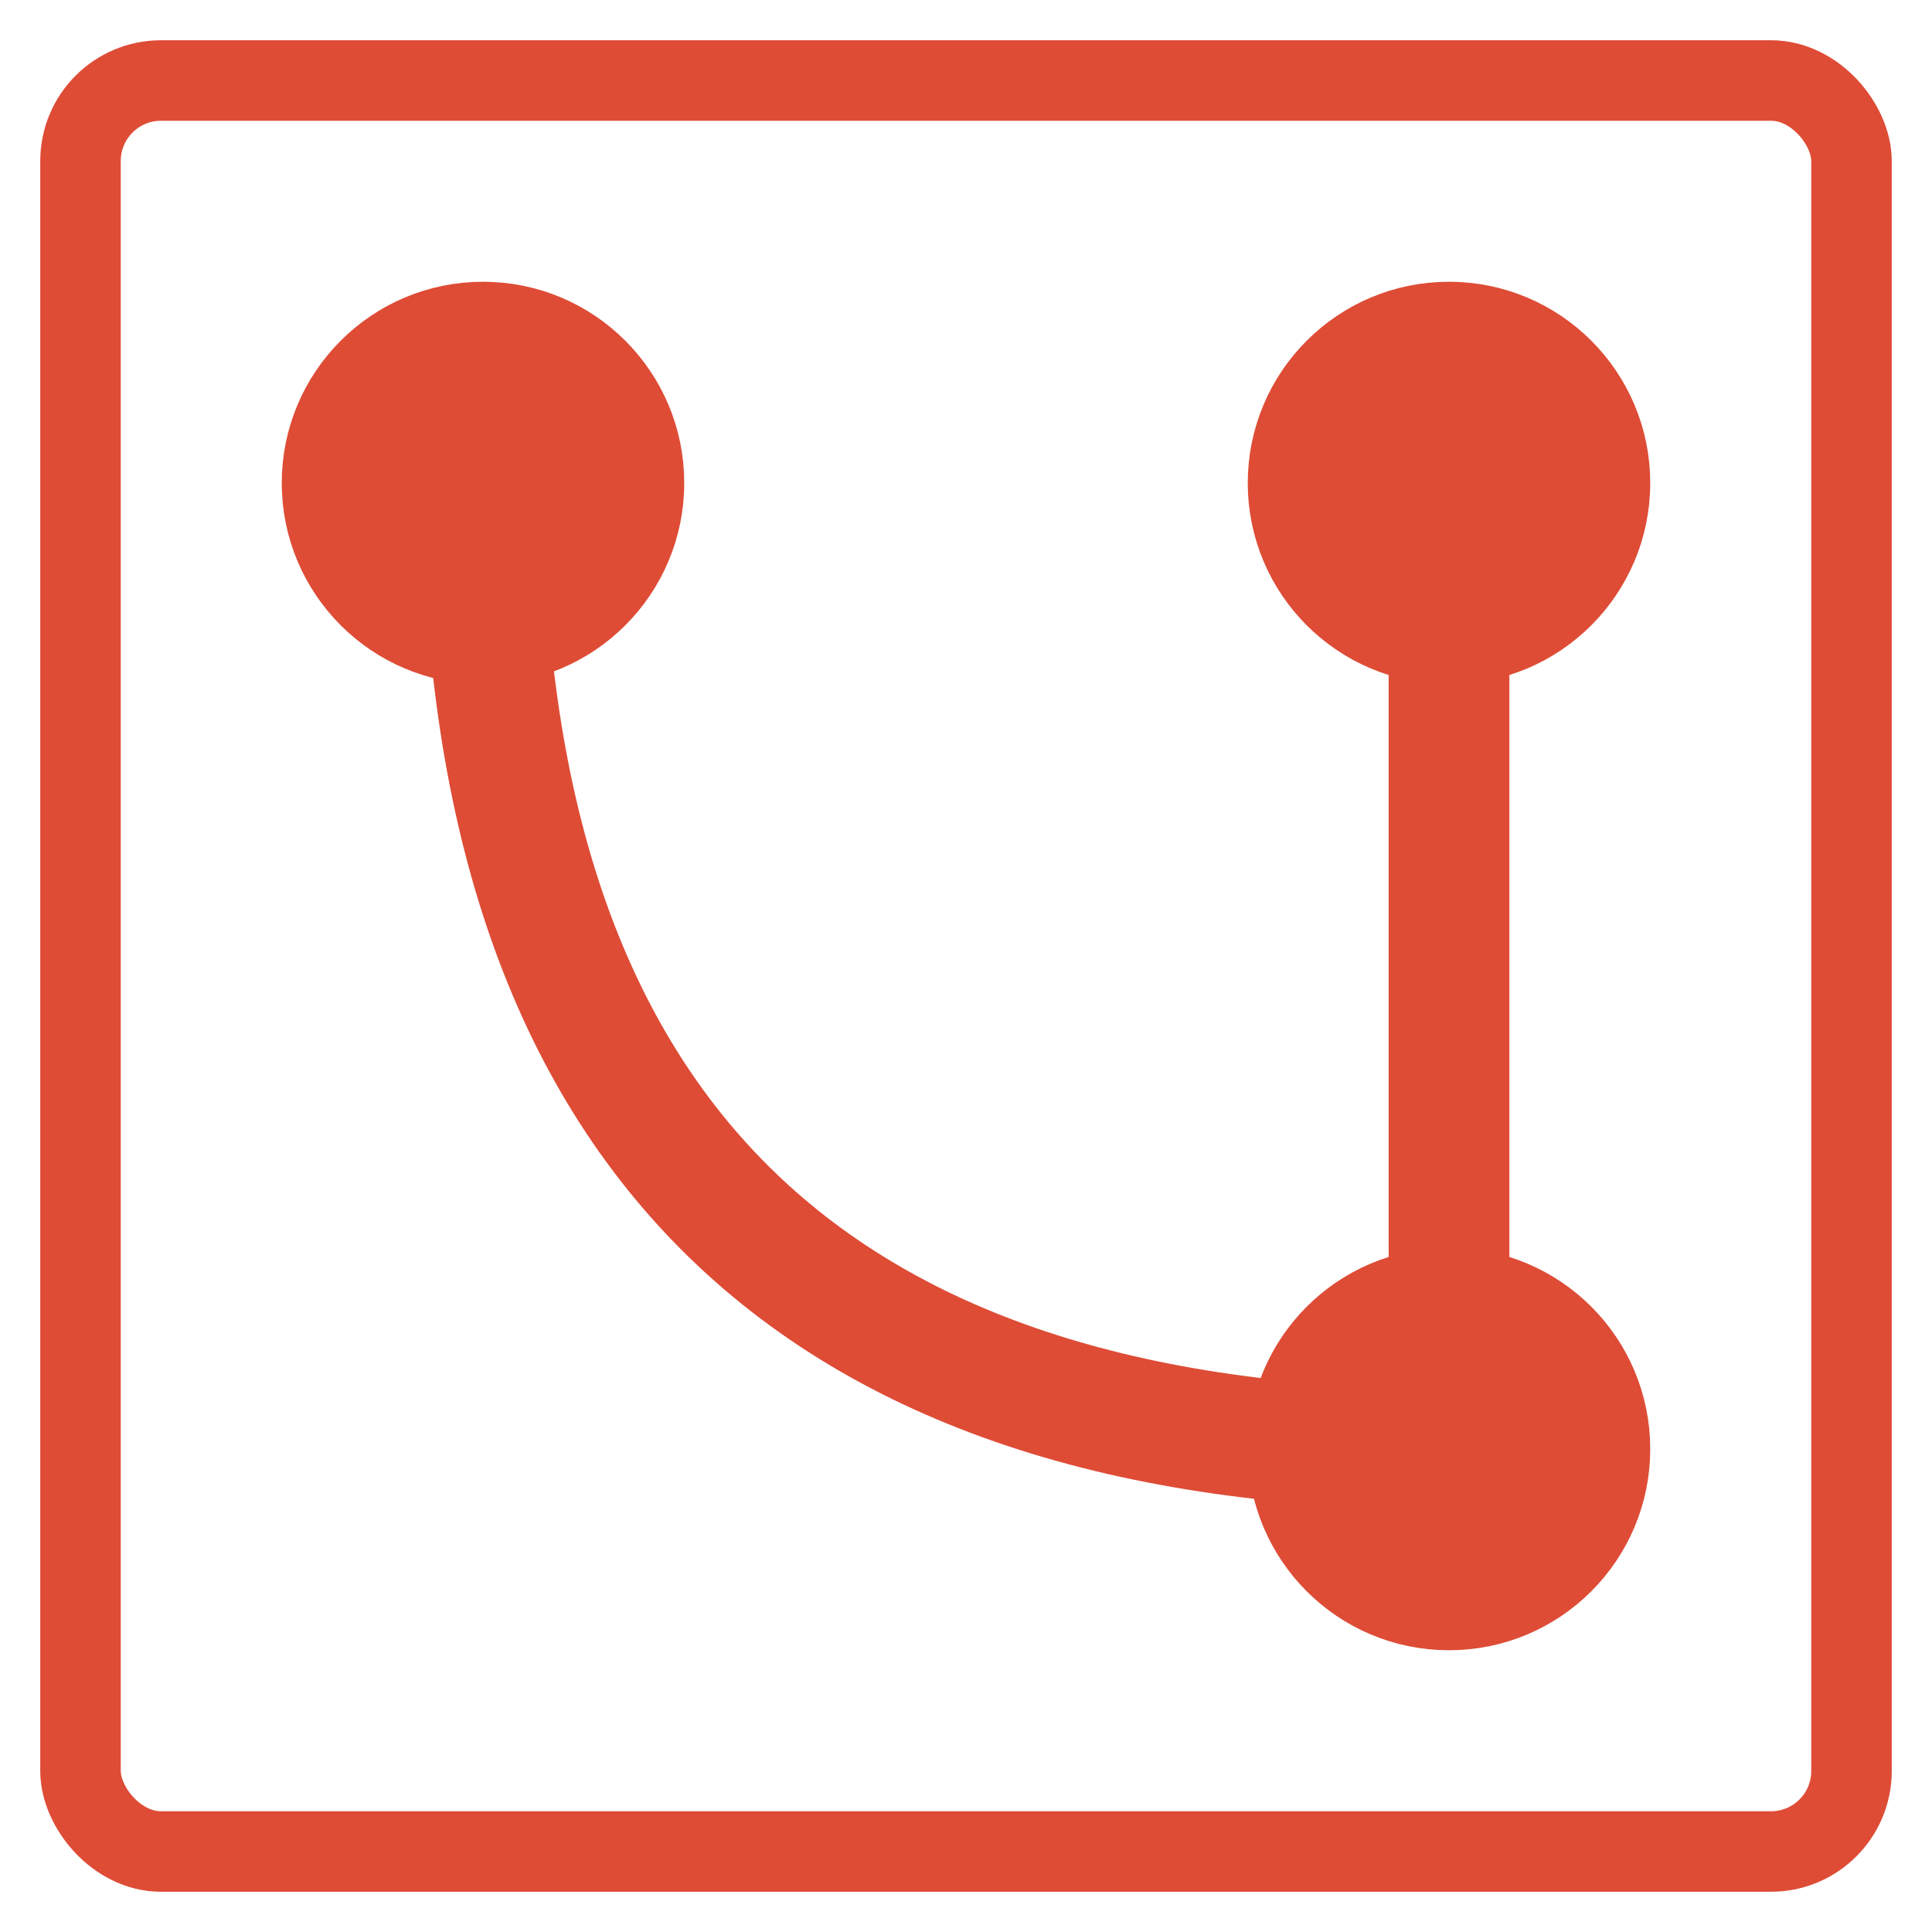
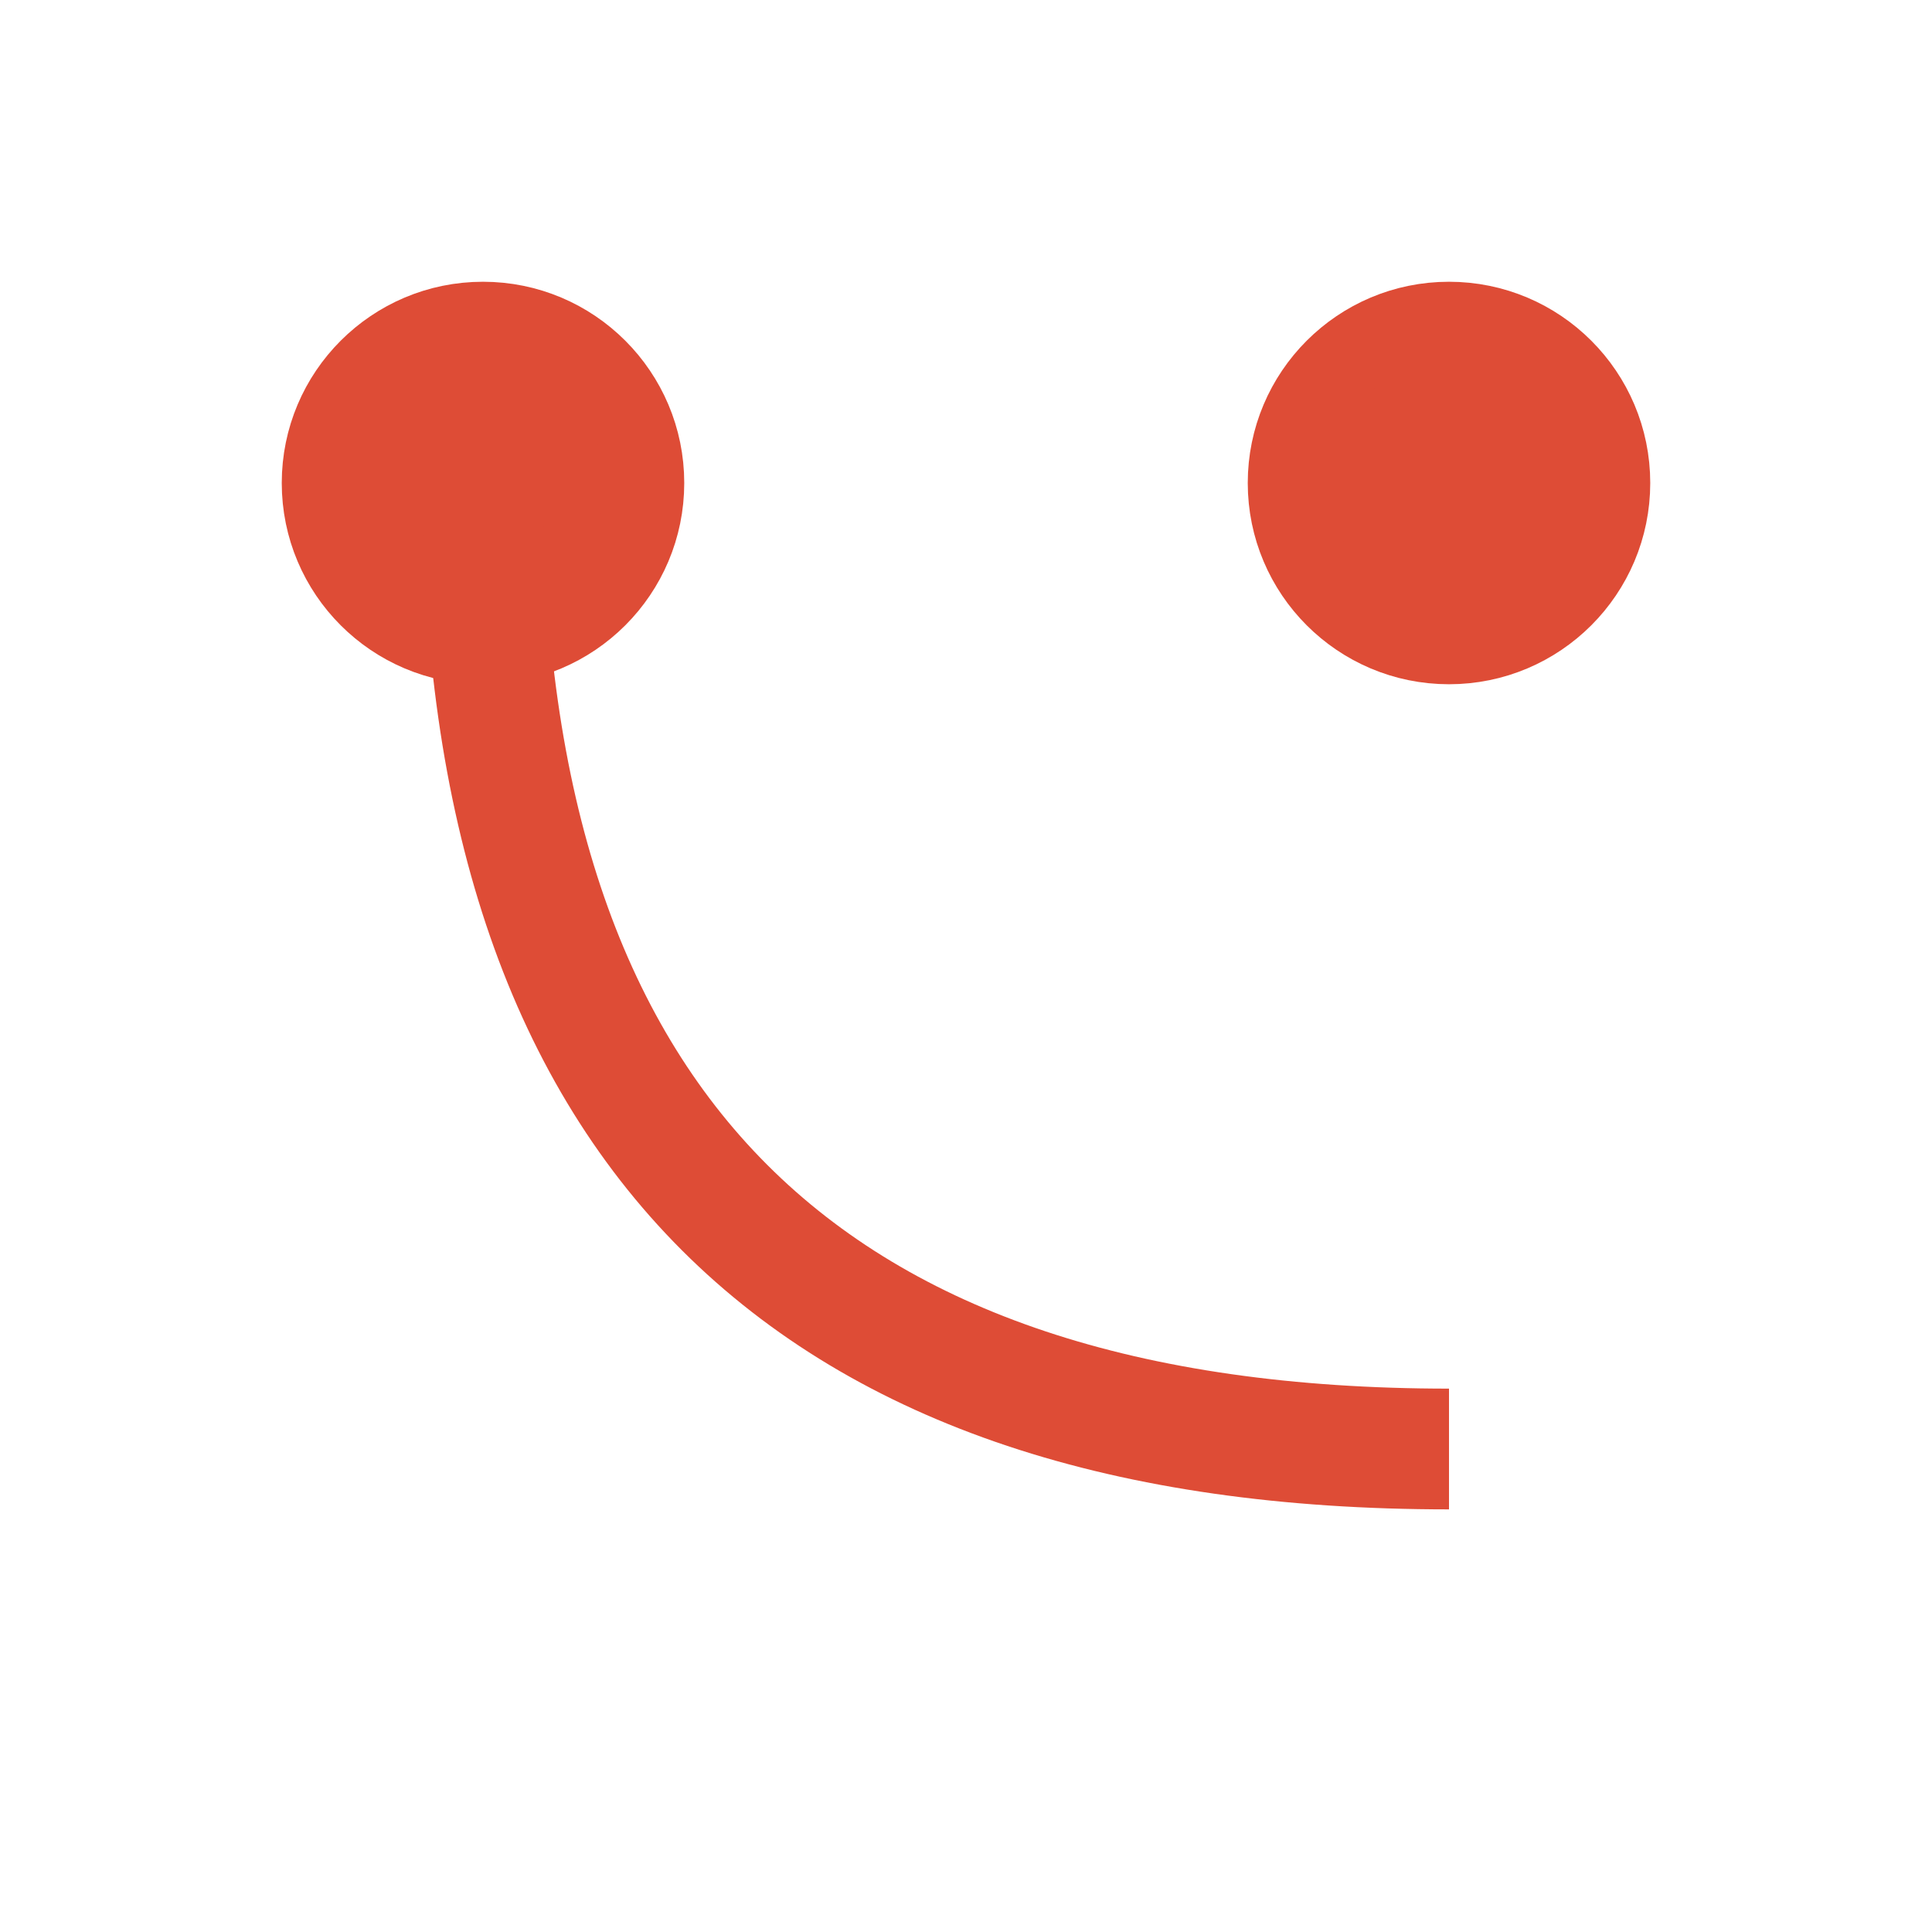
<svg xmlns="http://www.w3.org/2000/svg" viewBox="0 0 24 24" stroke="#de4c36" fill="#de4c36" stroke-width="1">
  <title>ugit icon</title>
-   <rect fill="none" x="1" y="1" rx="1" ry="1" width="22" height="22" />
  <ellipse cx="6" cy="6" rx="2" ry="2" />
  <ellipse cx="18" cy="6" rx="2" ry="2" />
-   <ellipse cx="18" cy="18" rx="2" ry="2" />
-   <line stroke-width="1.5" x1="18" y1="5" x2="18" y2="18" />
  <path stroke-width="1.5" d="M6 6 q 0 12 12 12" fill="none" />
</svg>